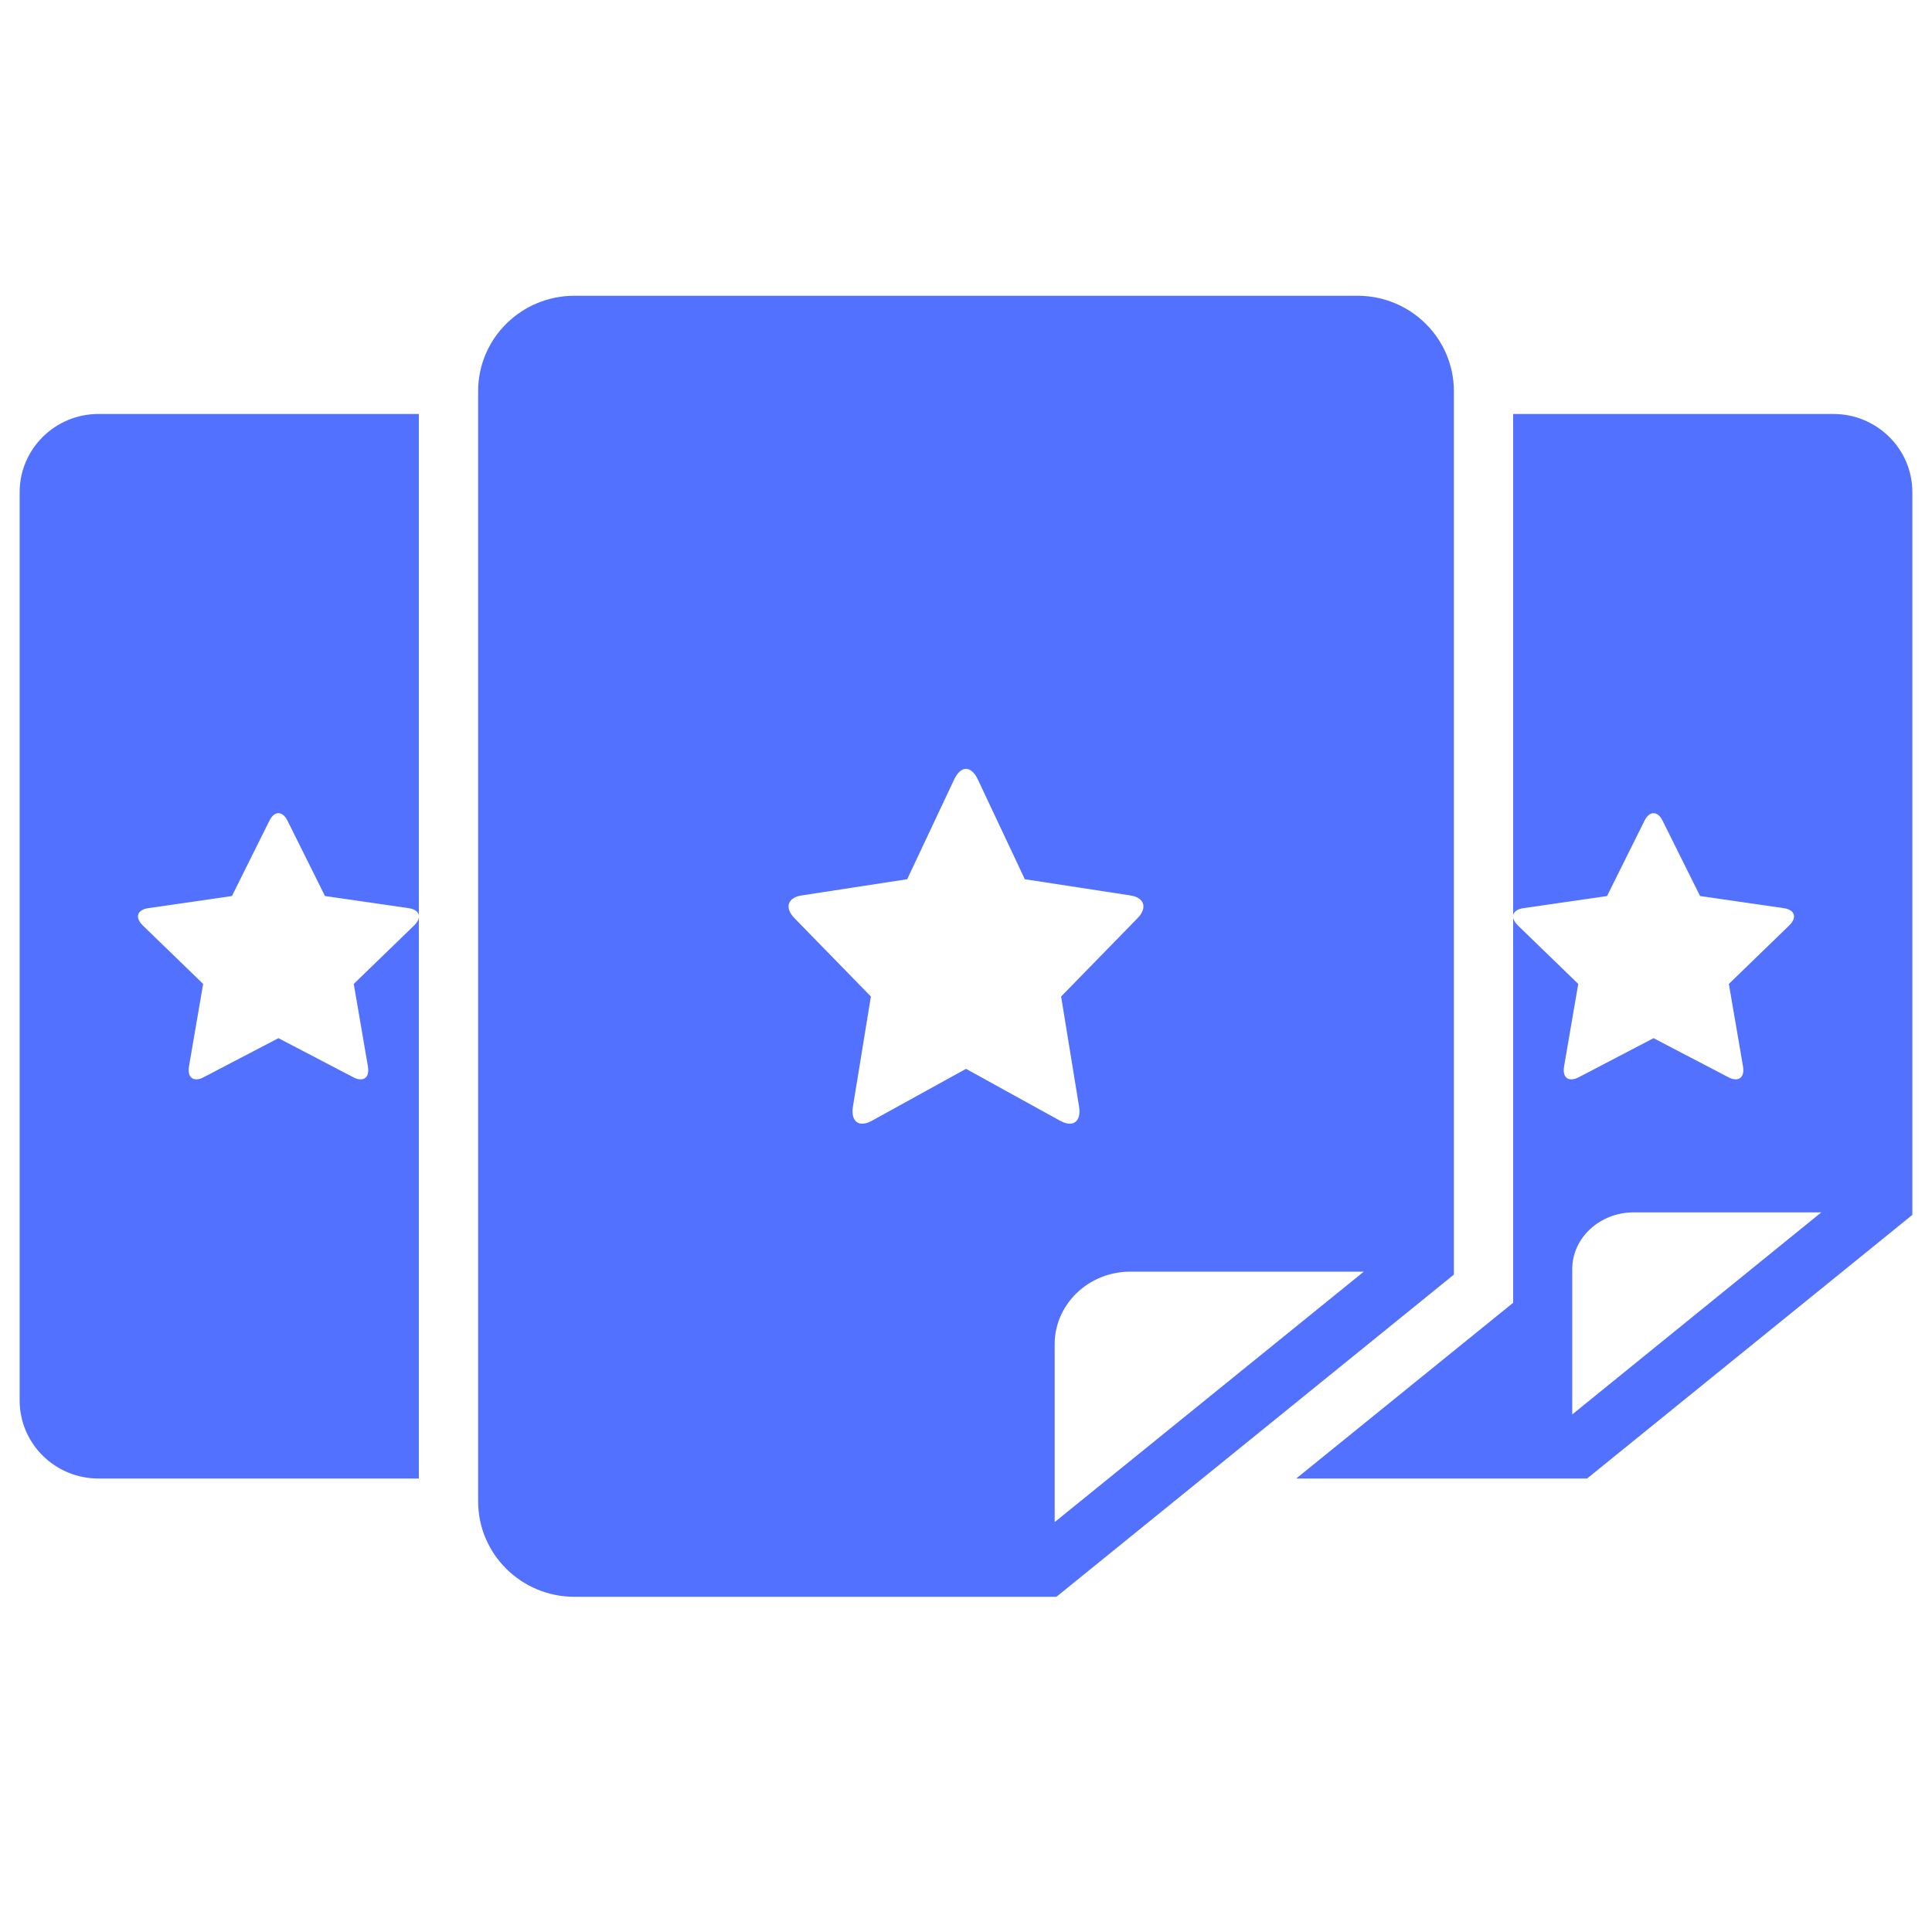
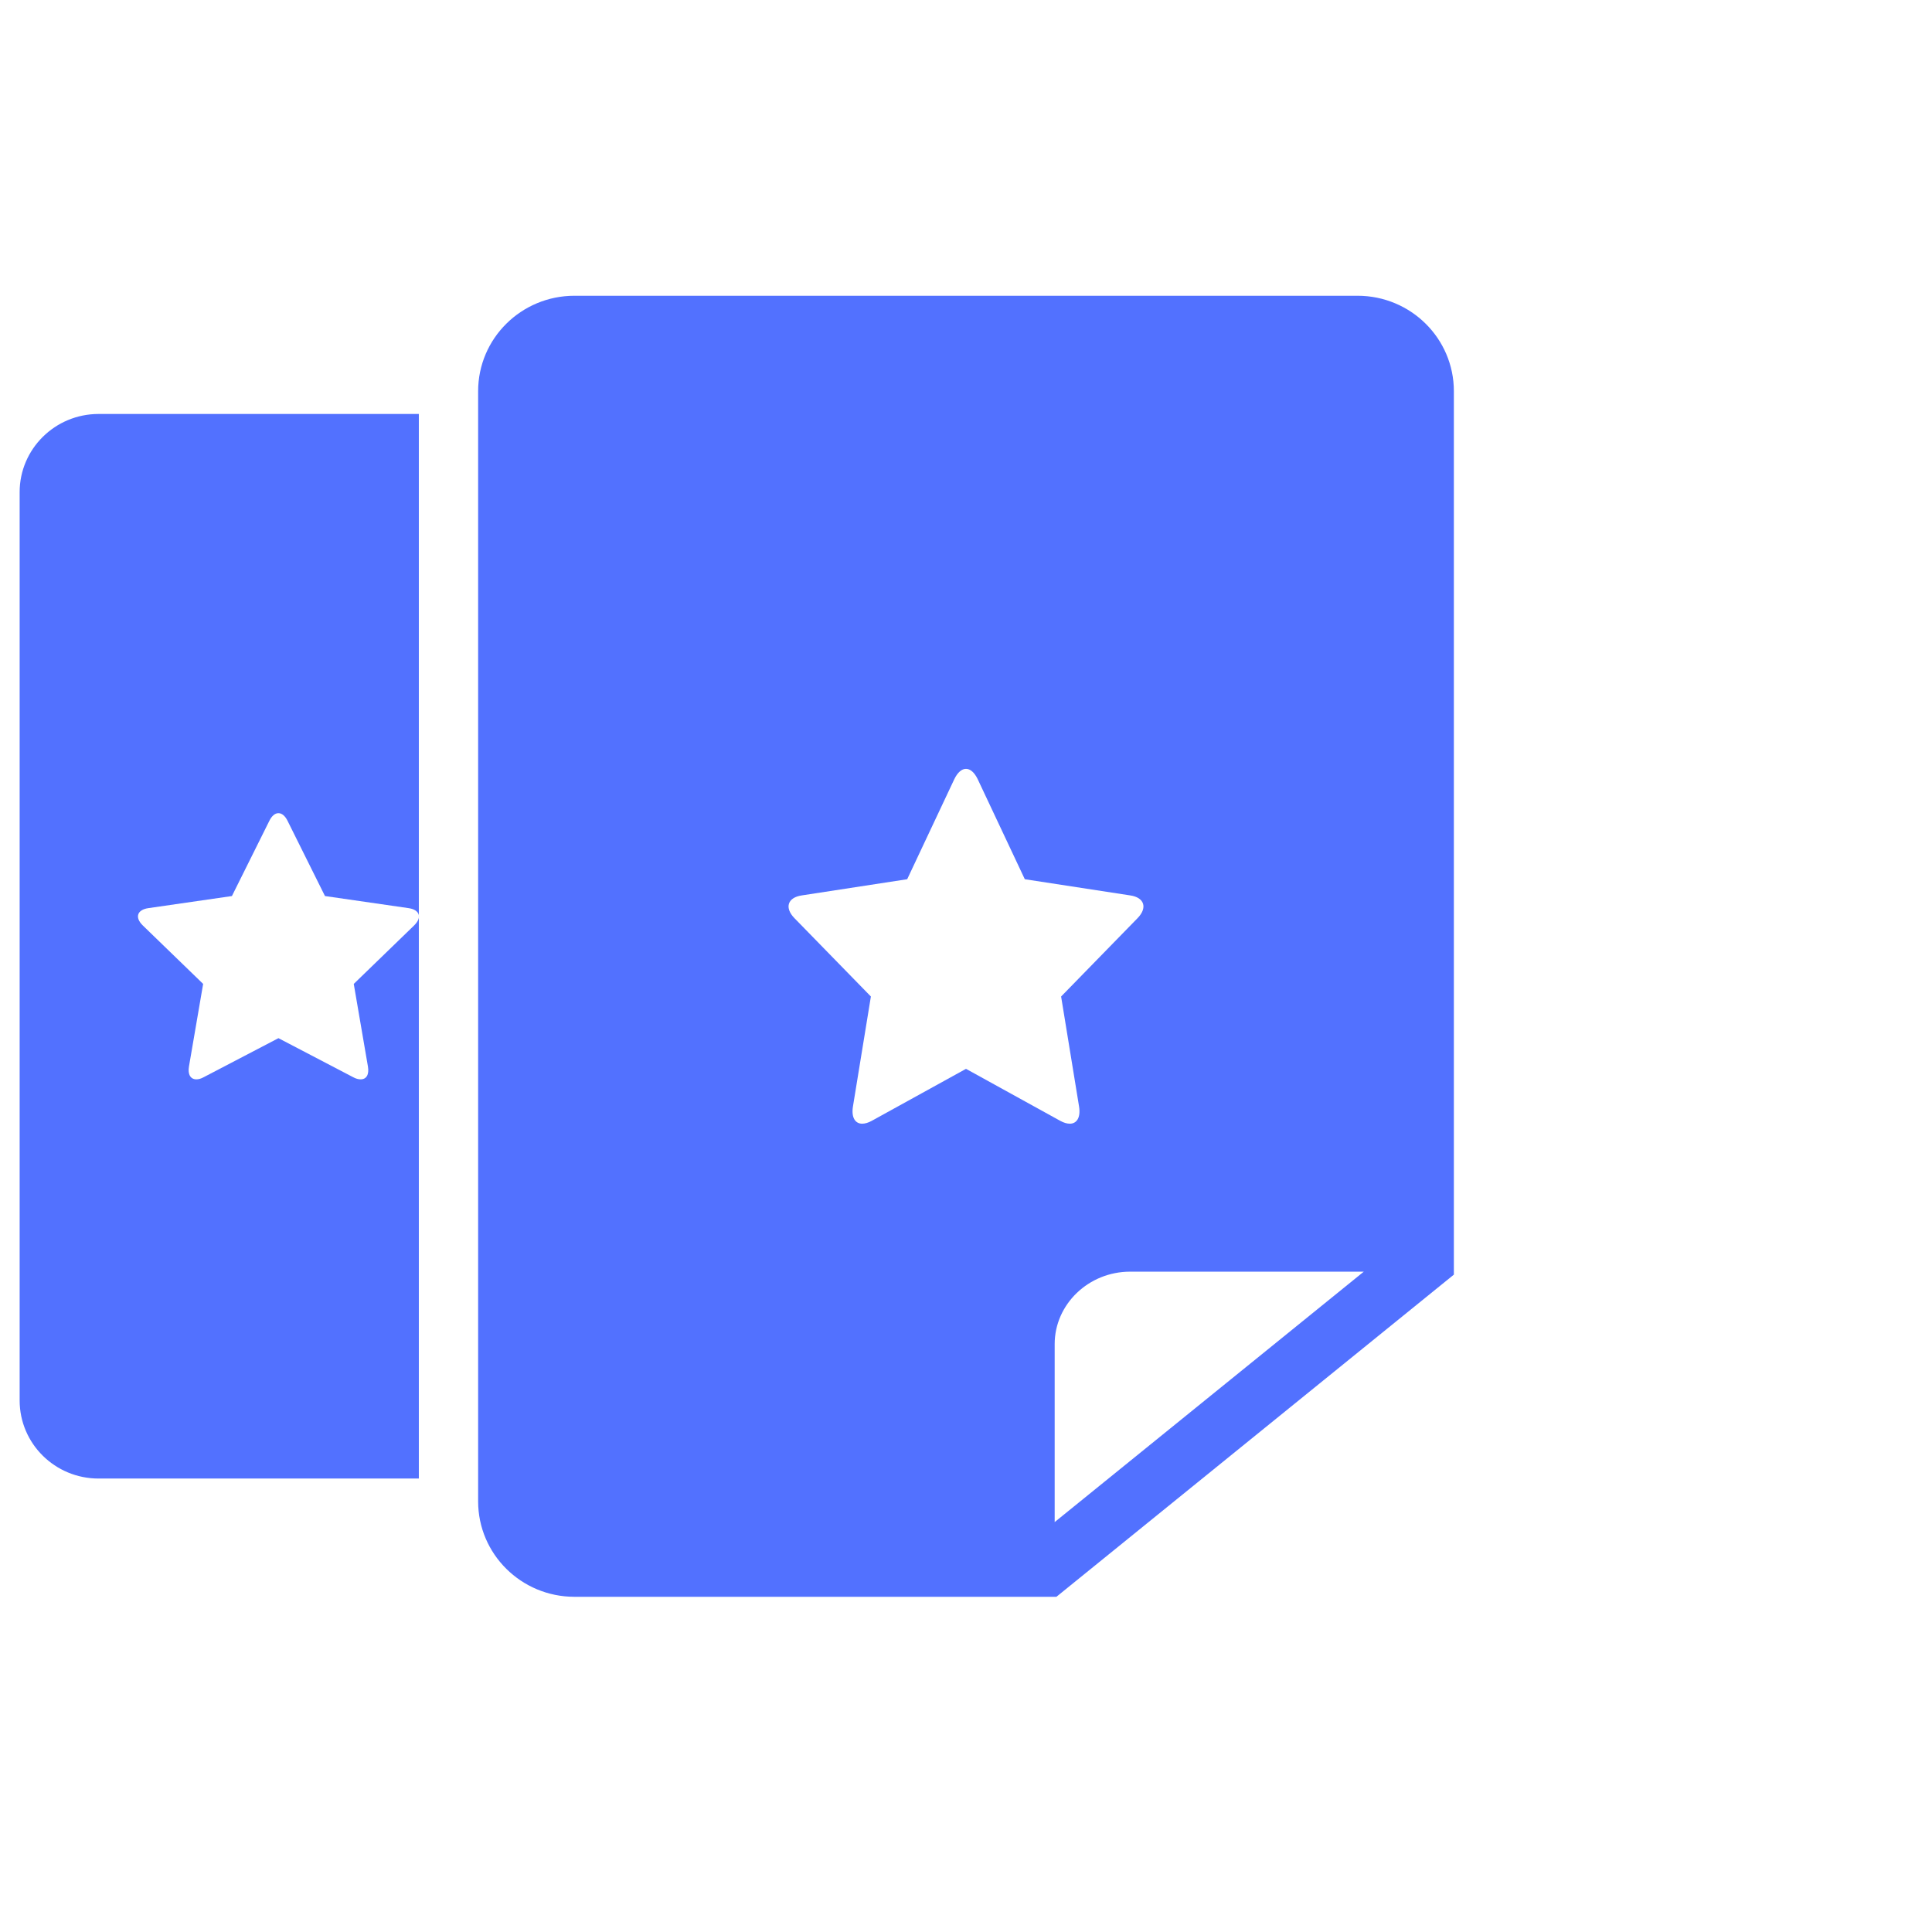
<svg xmlns="http://www.w3.org/2000/svg" width="48pt" height="48pt" viewBox="0 0 48 48" version="1.2">
  <defs>
    <clipPath id="clip1">
      <path d="M 0.488 10 L 11 10 L 11 37 L 0.488 37 Z M 0.488 10 " />
    </clipPath>
    <clipPath id="clip2">
-       <path d="M 32 10 L 47.508 10 L 47.508 37 L 32 37 Z M 32 10 " />
-     </clipPath>
+       </clipPath>
    <clipPath id="clip3">
      <path d="M 11 7.348 L 37 7.348 L 37 39.672 L 11 39.672 Z M 11 7.348 " />
    </clipPath>
  </defs>
  <g id="surface1">
    <g clip-path="url(#clip1)" clip-rule="nonzero">
      <path style=" stroke:none;fill-rule:nonzero;fill:rgb(32.159%,44.31%,100%);fill-opacity:1;" d="M 10.406 10.285 L 2.449 10.285 C 1.367 10.285 0.488 11.156 0.488 12.227 L 0.488 34.793 C 0.488 35.867 1.367 36.734 2.449 36.734 L 10.406 36.734 Z M 9.141 26.496 C 9.176 26.699 9.102 26.816 8.961 26.816 C 8.906 26.816 8.844 26.801 8.773 26.762 L 6.918 25.793 L 5.062 26.762 C 4.992 26.801 4.93 26.816 4.879 26.816 C 4.738 26.816 4.66 26.699 4.695 26.496 L 5.047 24.445 L 3.547 22.992 C 3.344 22.793 3.406 22.602 3.688 22.562 L 5.762 22.262 L 6.691 20.395 C 6.754 20.266 6.836 20.203 6.918 20.203 C 7 20.203 7.082 20.266 7.145 20.395 L 8.074 22.262 L 10.148 22.562 C 10.43 22.602 10.492 22.793 10.289 22.992 L 8.789 24.445 Z M 9.141 26.496 " />
    </g>
    <g clip-path="url(#clip2)" clip-rule="nonzero">
-       <path style=" stroke:none;fill-rule:nonzero;fill:rgb(32.159%,44.31%,100%);fill-opacity:1;" d="M 45.551 10.285 L 37.594 10.285 L 37.594 32.367 L 32.203 36.734 L 39.43 36.734 L 47.512 30.184 L 47.512 12.227 C 47.512 11.156 46.633 10.285 45.551 10.285 Z M 38.859 26.496 L 39.211 24.445 L 37.711 22.992 C 37.508 22.793 37.57 22.602 37.852 22.562 L 39.926 22.262 L 40.855 20.395 C 40.918 20.266 41 20.203 41.082 20.203 C 41.164 20.203 41.246 20.266 41.309 20.395 L 42.238 22.262 L 44.312 22.562 C 44.594 22.602 44.656 22.793 44.453 22.992 L 42.953 24.445 L 43.305 26.496 C 43.34 26.699 43.262 26.816 43.121 26.816 C 43.07 26.816 43.008 26.801 42.938 26.762 L 41.082 25.793 L 39.227 26.762 C 39.156 26.801 39.094 26.816 39.039 26.816 C 38.898 26.816 38.824 26.699 38.859 26.496 Z M 39.062 35.141 L 39.062 31.531 C 39.062 30.754 39.746 30.121 40.59 30.121 L 45.25 30.121 Z M 39.062 35.141 " />
+       <path style=" stroke:none;fill-rule:nonzero;fill:rgb(32.159%,44.31%,100%);fill-opacity:1;" d="M 45.551 10.285 L 37.594 10.285 L 37.594 32.367 L 32.203 36.734 L 39.43 36.734 L 47.512 30.184 L 47.512 12.227 C 47.512 11.156 46.633 10.285 45.551 10.285 Z M 38.859 26.496 L 39.211 24.445 L 37.711 22.992 L 39.926 22.262 L 40.855 20.395 C 40.918 20.266 41 20.203 41.082 20.203 C 41.164 20.203 41.246 20.266 41.309 20.395 L 42.238 22.262 L 44.312 22.562 C 44.594 22.602 44.656 22.793 44.453 22.992 L 42.953 24.445 L 43.305 26.496 C 43.34 26.699 43.262 26.816 43.121 26.816 C 43.07 26.816 43.008 26.801 42.938 26.762 L 41.082 25.793 L 39.227 26.762 C 39.156 26.801 39.094 26.816 39.039 26.816 C 38.898 26.816 38.824 26.699 38.859 26.496 Z M 39.062 35.141 L 39.062 31.531 C 39.062 30.754 39.746 30.121 40.59 30.121 L 45.25 30.121 Z M 39.062 35.141 " />
    </g>
    <g clip-path="url(#clip3)" clip-rule="nonzero">
      <path style=" stroke:none;fill-rule:nonzero;fill:rgb(32.159%,44.31%,100%);fill-opacity:1;" d="M 33.727 7.348 L 14.273 7.348 C 12.949 7.348 11.879 8.41 11.879 9.719 L 11.879 37.301 C 11.879 38.609 12.949 39.672 14.273 39.672 L 26.246 39.672 L 36.121 31.668 L 36.121 9.719 C 36.121 8.41 35.051 7.348 33.727 7.348 Z M 21.656 27.848 C 21.57 27.895 21.488 27.918 21.422 27.918 C 21.246 27.918 21.148 27.762 21.191 27.492 L 21.637 24.758 L 19.742 22.816 C 19.484 22.555 19.566 22.297 19.922 22.246 L 22.539 21.844 L 23.711 19.355 C 23.793 19.188 23.895 19.102 24 19.102 C 24.105 19.102 24.207 19.188 24.289 19.355 L 25.461 21.844 L 28.078 22.246 C 28.434 22.297 28.516 22.555 28.258 22.816 L 26.363 24.758 L 26.809 27.492 C 26.852 27.762 26.754 27.918 26.578 27.918 C 26.512 27.918 26.43 27.895 26.344 27.848 L 24 26.555 Z M 26.203 37.816 L 26.203 33.395 C 26.203 32.402 27.047 31.594 28.078 31.594 L 33.883 31.594 Z M 26.203 37.816 " />
    </g>
  </g>
</svg>